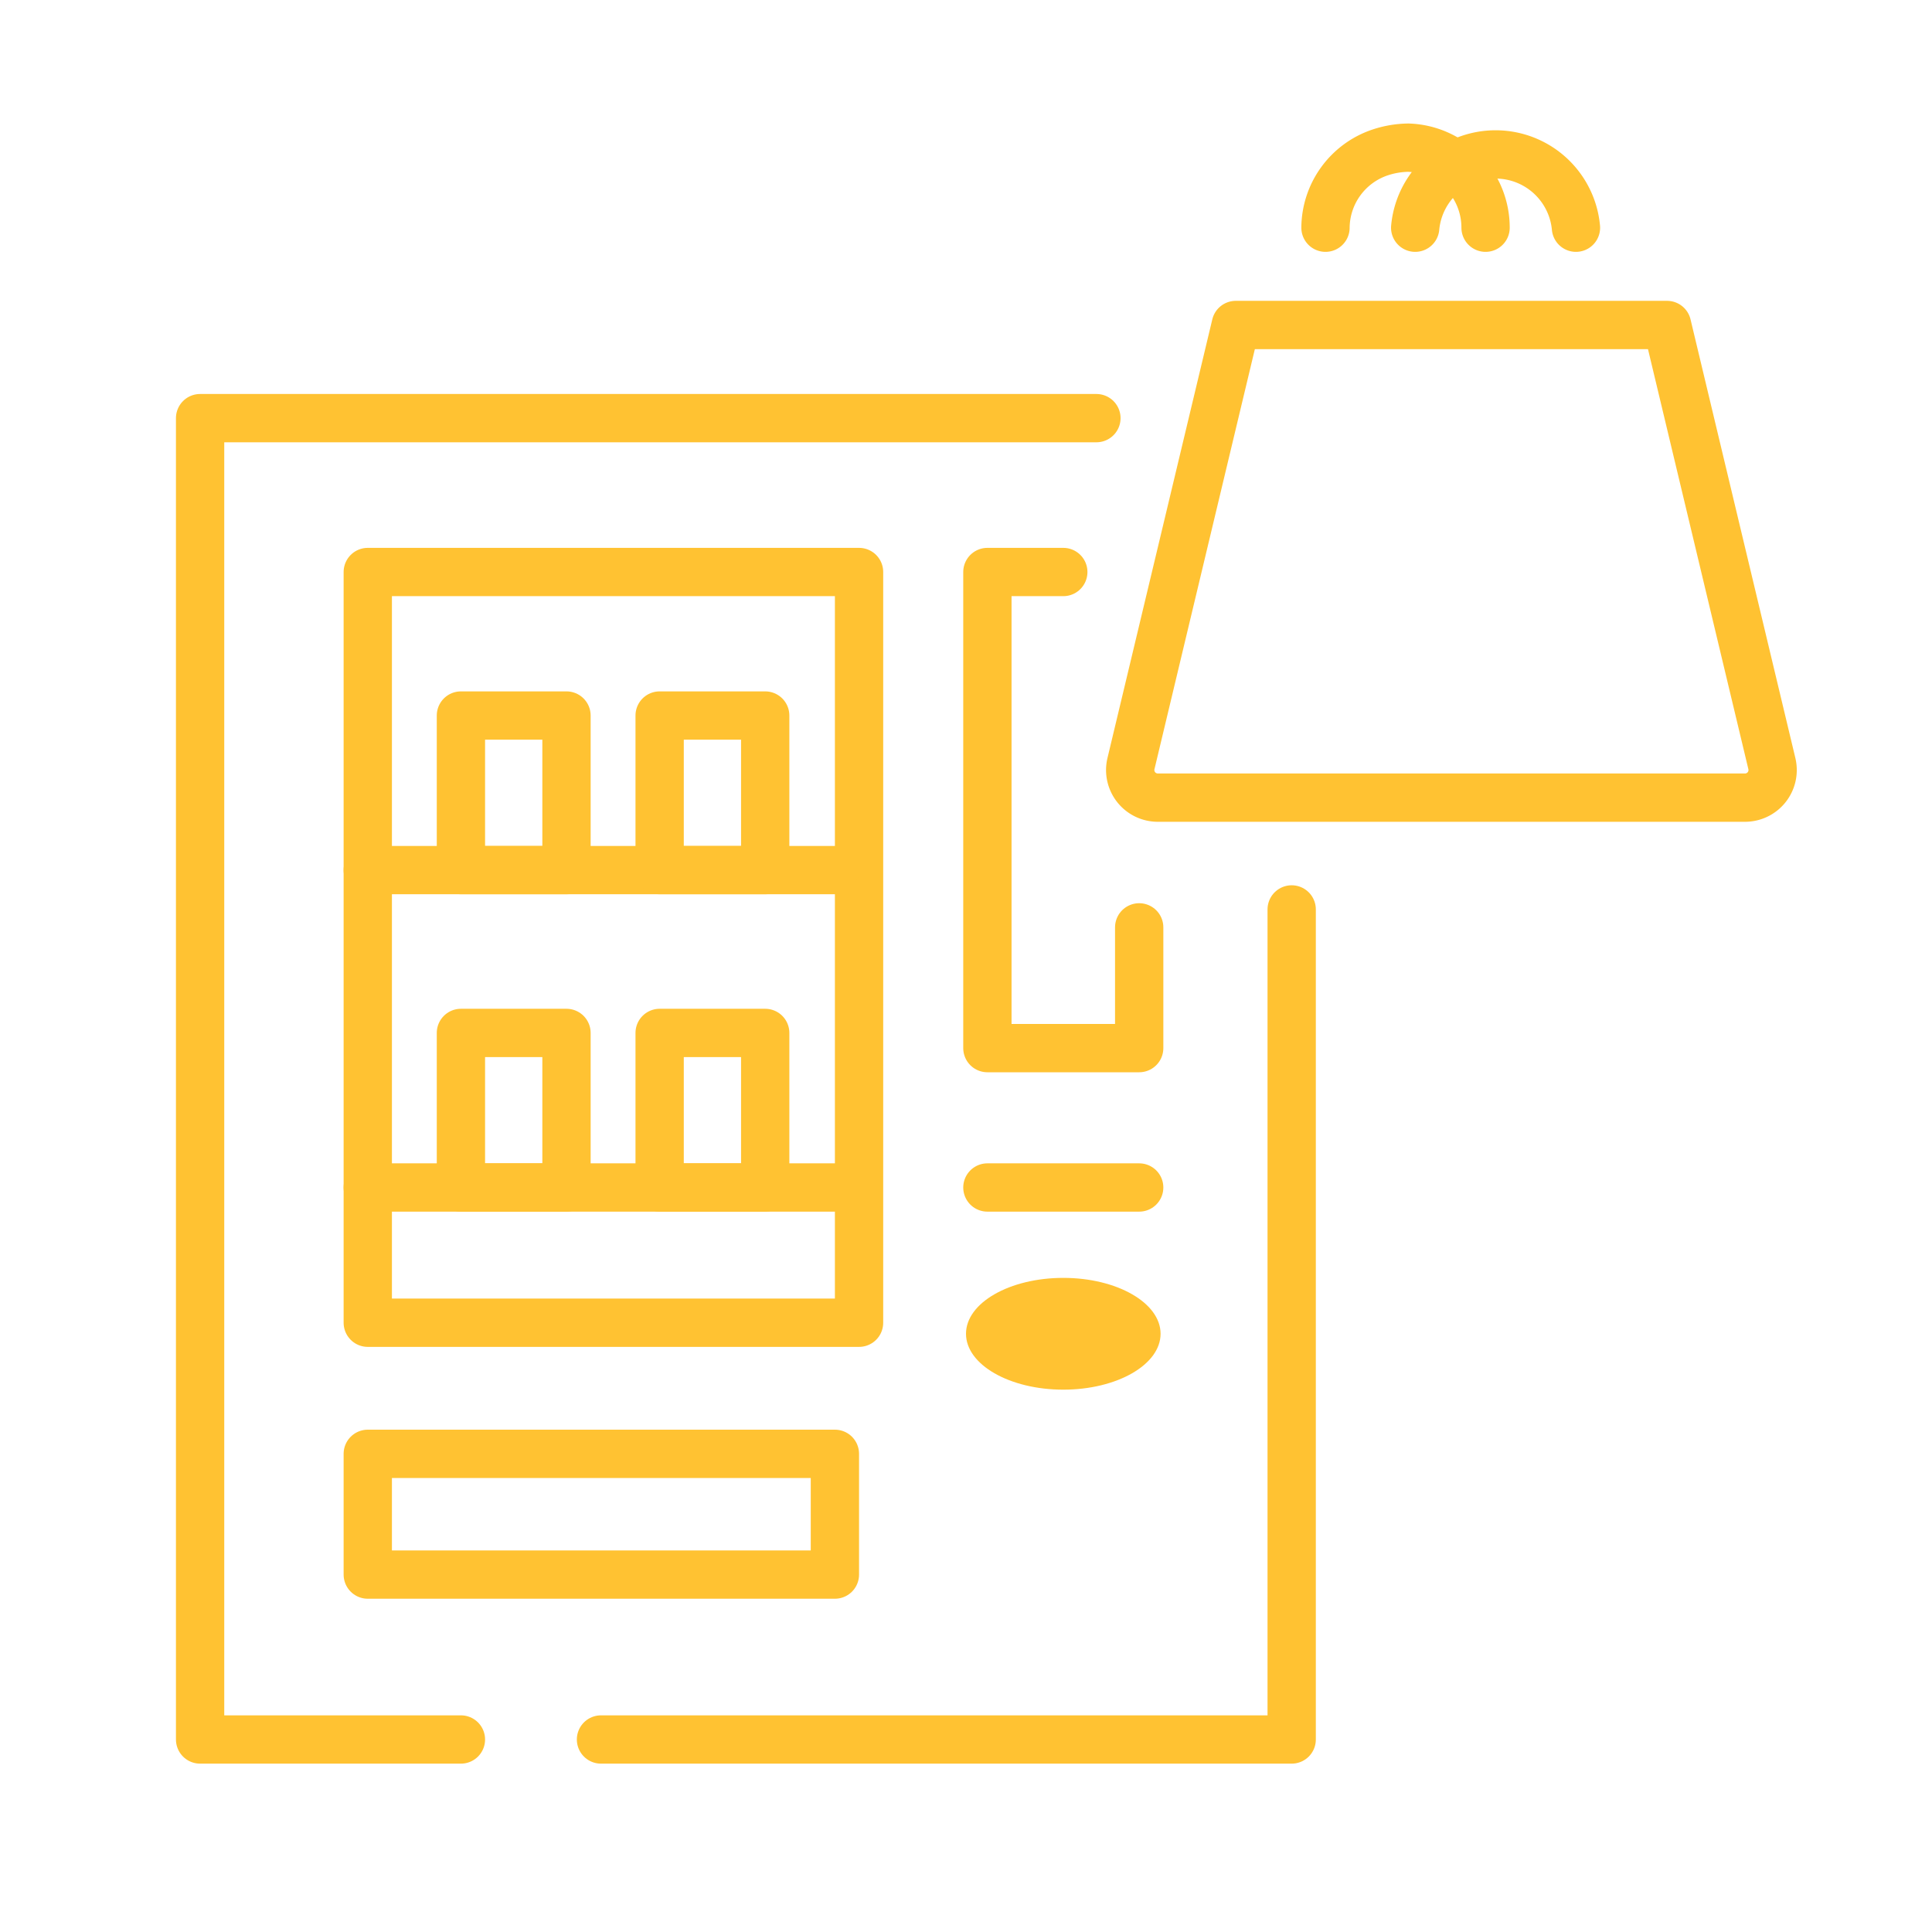
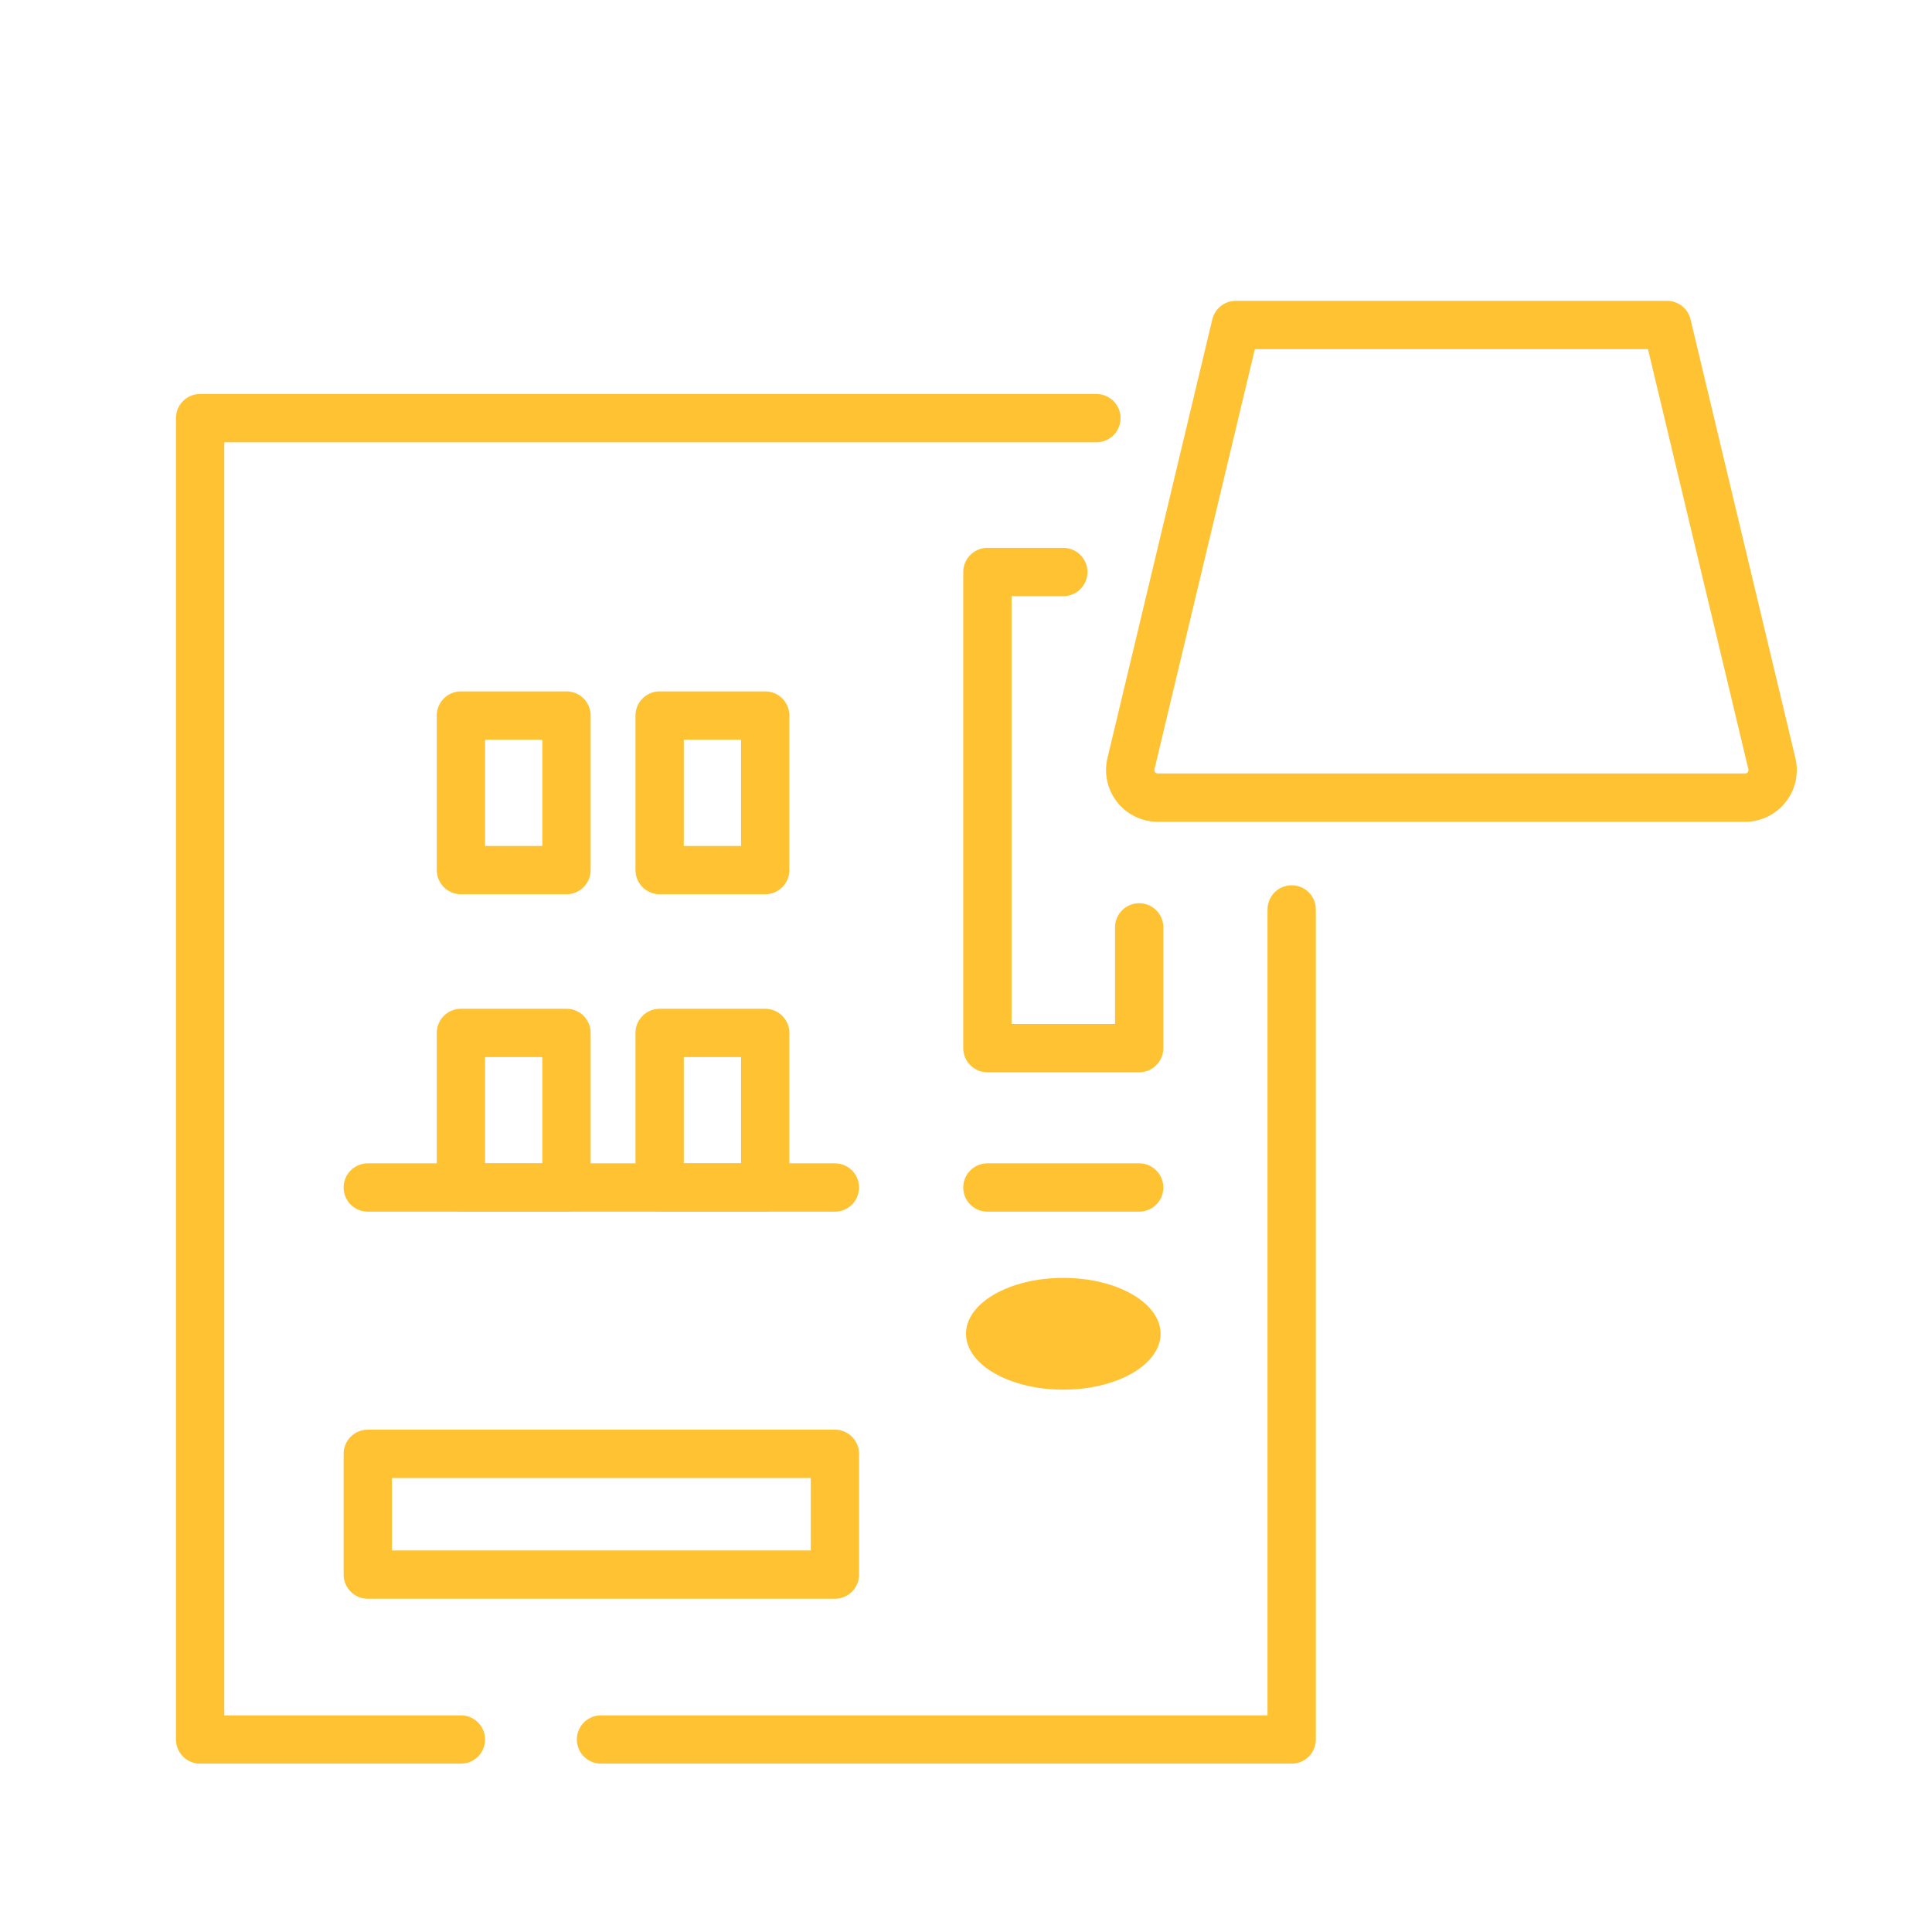
<svg xmlns="http://www.w3.org/2000/svg" id="f37bb915-33a9-418f-bc2e-ed076f24ede6" data-name="Layer 1" viewBox="0 0 28 28">
  <defs>
    <style>.f57c1b02-05ca-4b88-91fc-12ac140b37e3{fill:none;stroke:#ffc232;stroke-linecap:round;stroke-linejoin:round;stroke-width:0.7px;}.e28dcbbe-d1a2-4106-82a3-c3a5b6a3bcc1{fill:#ffc232;}</style>
  </defs>
  <polyline class="f57c1b02-05ca-4b88-91fc-12ac140b37e3" points="18.72 13.18 18.72 25.21 8.71 25.21" />
  <polyline class="f57c1b02-05ca-4b88-91fc-12ac140b37e3" points="6.68 25.21 2.9 25.21 2.9 6.06 15.89 6.06" />
  <line class="f57c1b02-05ca-4b88-91fc-12ac140b37e3" x1="14.31" y1="17.21" x2="16.51" y2="17.21" />
  <polyline class="f57c1b02-05ca-4b88-91fc-12ac140b37e3" points="16.51 13.44 16.51 15.19 14.31 15.19 14.31 8.29 15.41 8.29" />
  <ellipse class="e28dcbbe-d1a2-4106-82a3-c3a5b6a3bcc1" cx="15.41" cy="19.33" rx="1.41" ry="0.81" />
-   <rect class="f57c1b02-05ca-4b88-91fc-12ac140b37e3" x="5.33" y="8.29" width="7.12" height="10.88" />
  <rect class="f57c1b02-05ca-4b88-91fc-12ac140b37e3" x="5.33" y="21.07" width="6.77" height="1.75" />
  <rect class="f57c1b02-05ca-4b88-91fc-12ac140b37e3" x="6.68" y="10.37" width="1.53" height="2.24" />
-   <line class="f57c1b02-05ca-4b88-91fc-12ac140b37e3" x1="5.33" y1="12.61" x2="12.1" y2="12.61" />
  <rect class="f57c1b02-05ca-4b88-91fc-12ac140b37e3" x="9.56" y="10.37" width="1.53" height="2.24" />
  <rect class="f57c1b02-05ca-4b88-91fc-12ac140b37e3" x="6.68" y="14.97" width="1.53" height="2.24" />
  <line class="f57c1b02-05ca-4b88-91fc-12ac140b37e3" x1="5.33" y1="17.21" x2="12.1" y2="17.21" />
  <rect class="f57c1b02-05ca-4b88-91fc-12ac140b37e3" x="9.56" y="14.97" width="1.53" height="2.24" />
  <path class="f57c1b02-05ca-4b88-91fc-12ac140b37e3" d="M20.62,11.56H16.78a.4.4,0,0,1-.39-.49l1.52-6.36h6.25l1.52,6.36a.4.4,0,0,1-.39.49Z" />
-   <path class="f57c1b02-05ca-4b88-91fc-12ac140b37e3" d="M19.21,3.3A1.16,1.16,0,0,1,20,2.21a1.35,1.35,0,0,1,.41-.07A1.16,1.16,0,0,1,21.53,3.3" />
-   <path class="f57c1b02-05ca-4b88-91fc-12ac140b37e3" d="M20.51,3.3a1.17,1.17,0,0,1,2.33,0" />
</svg>